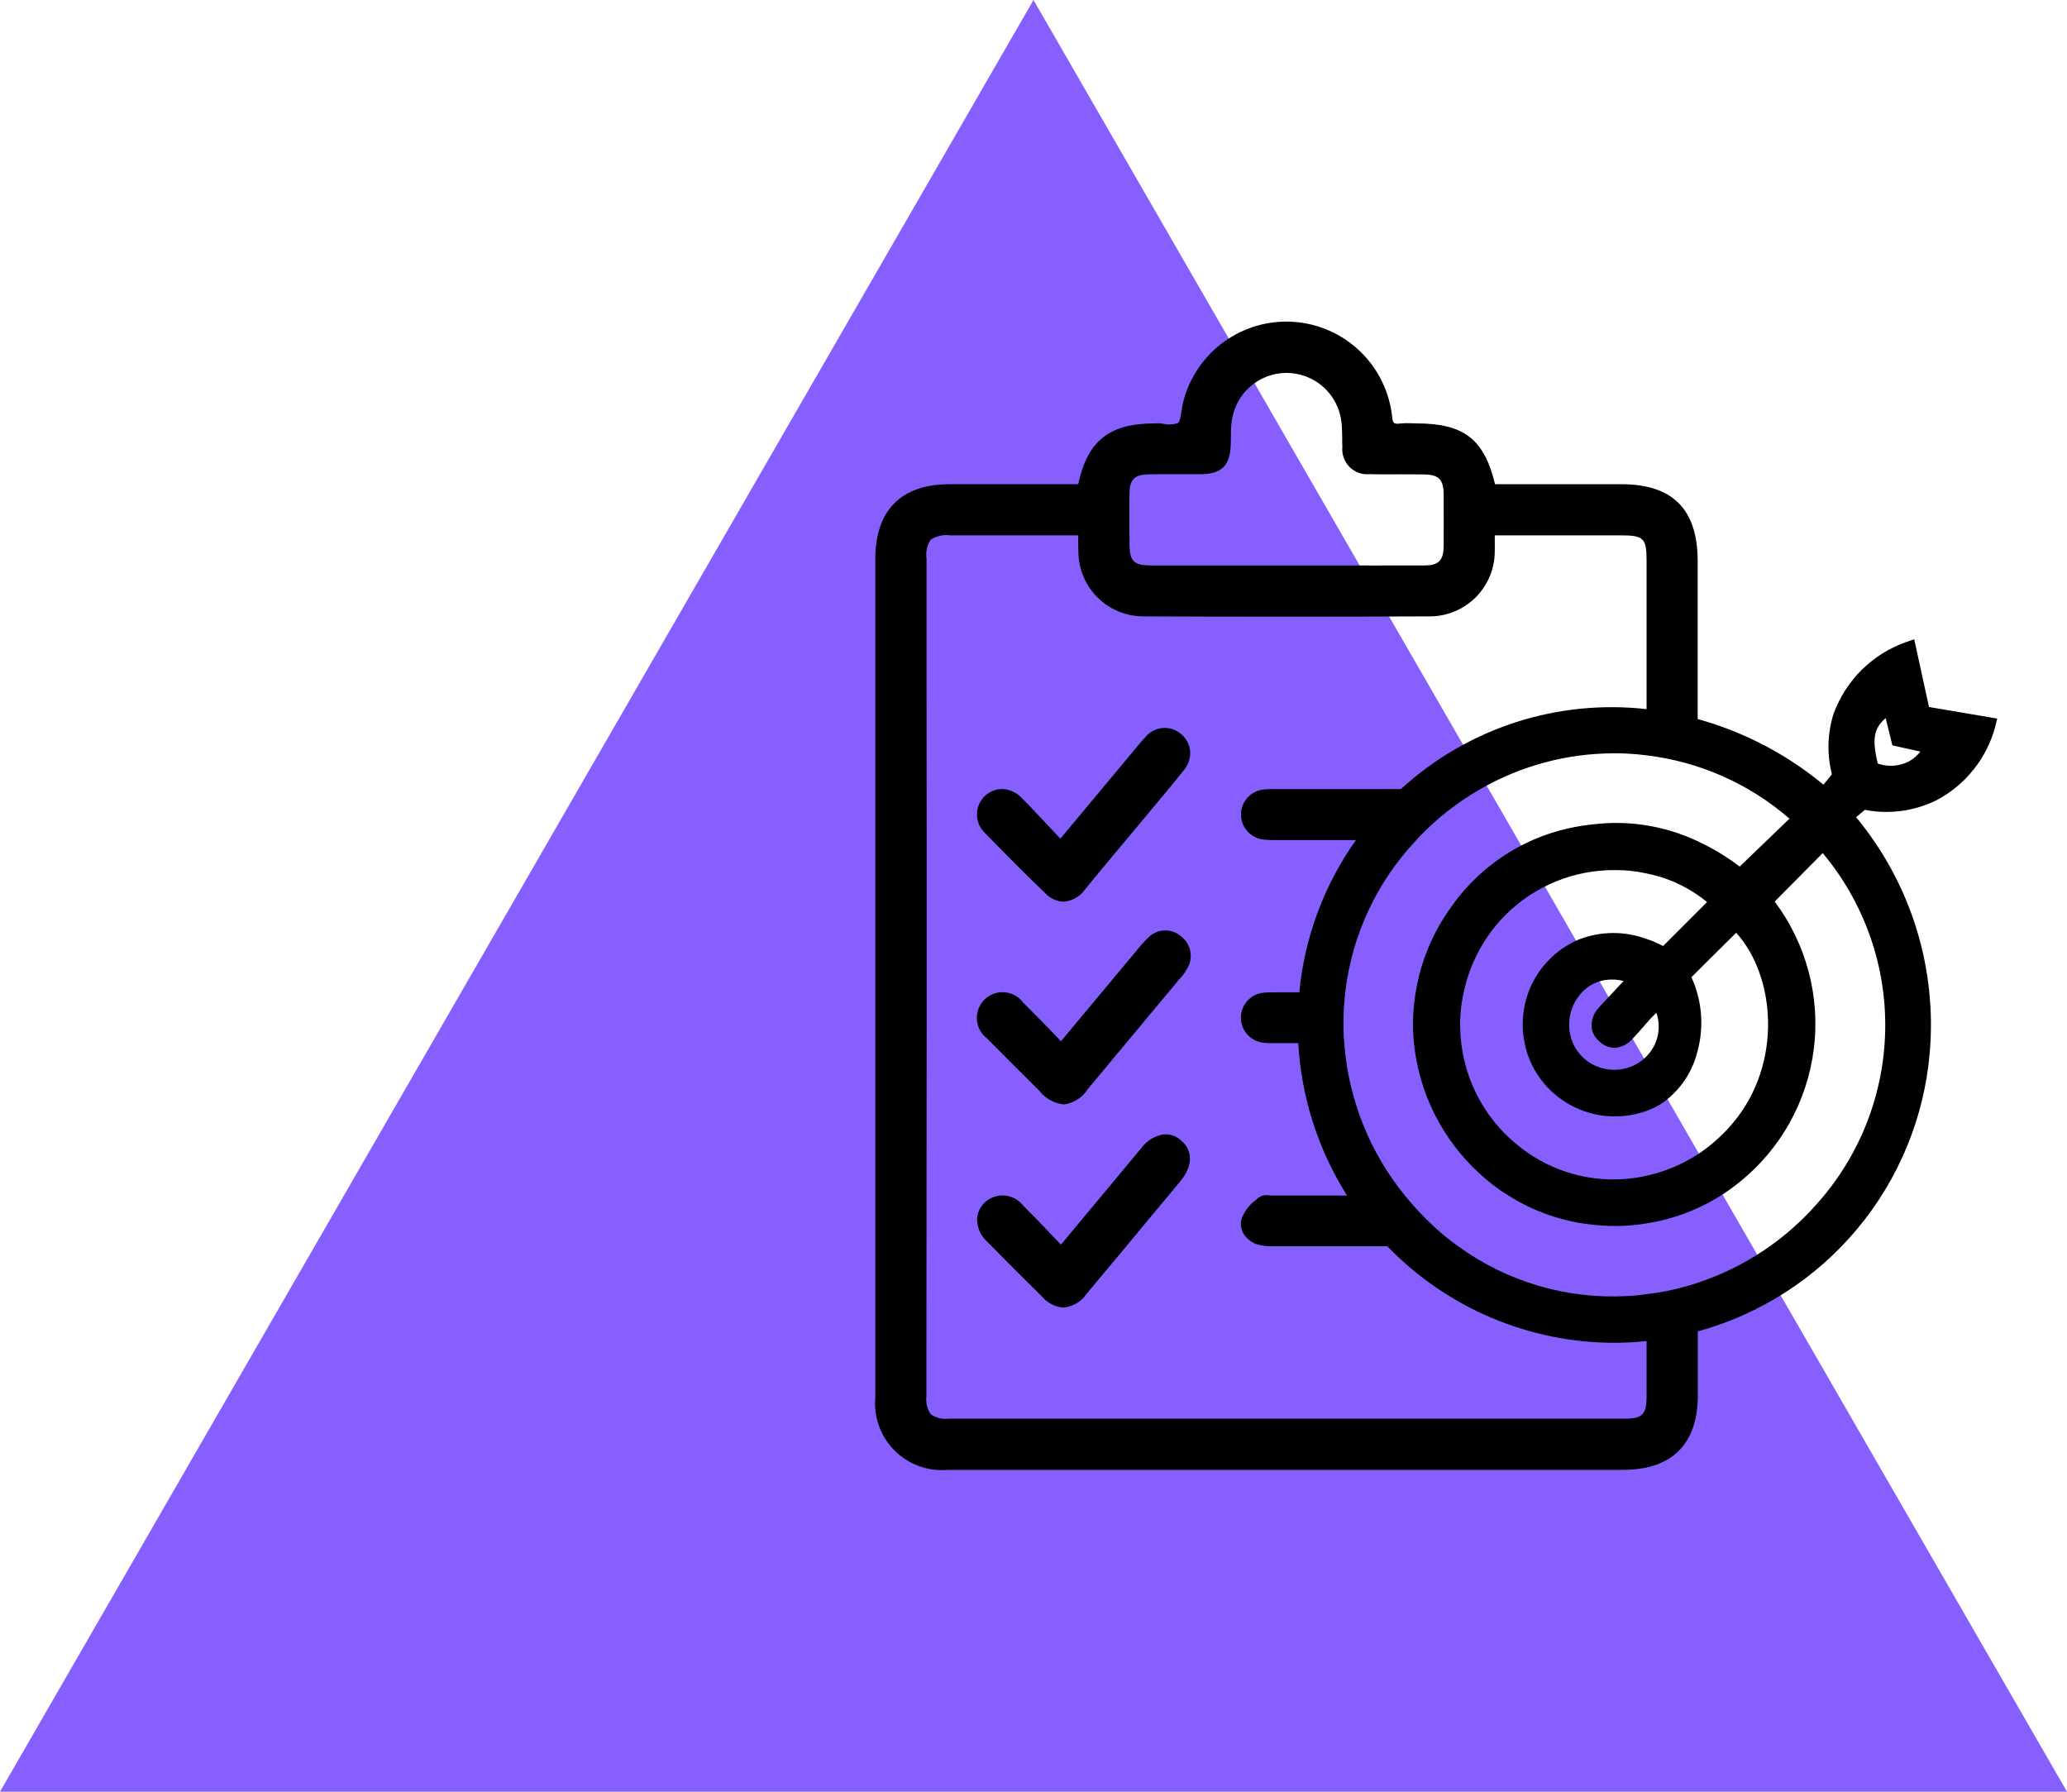
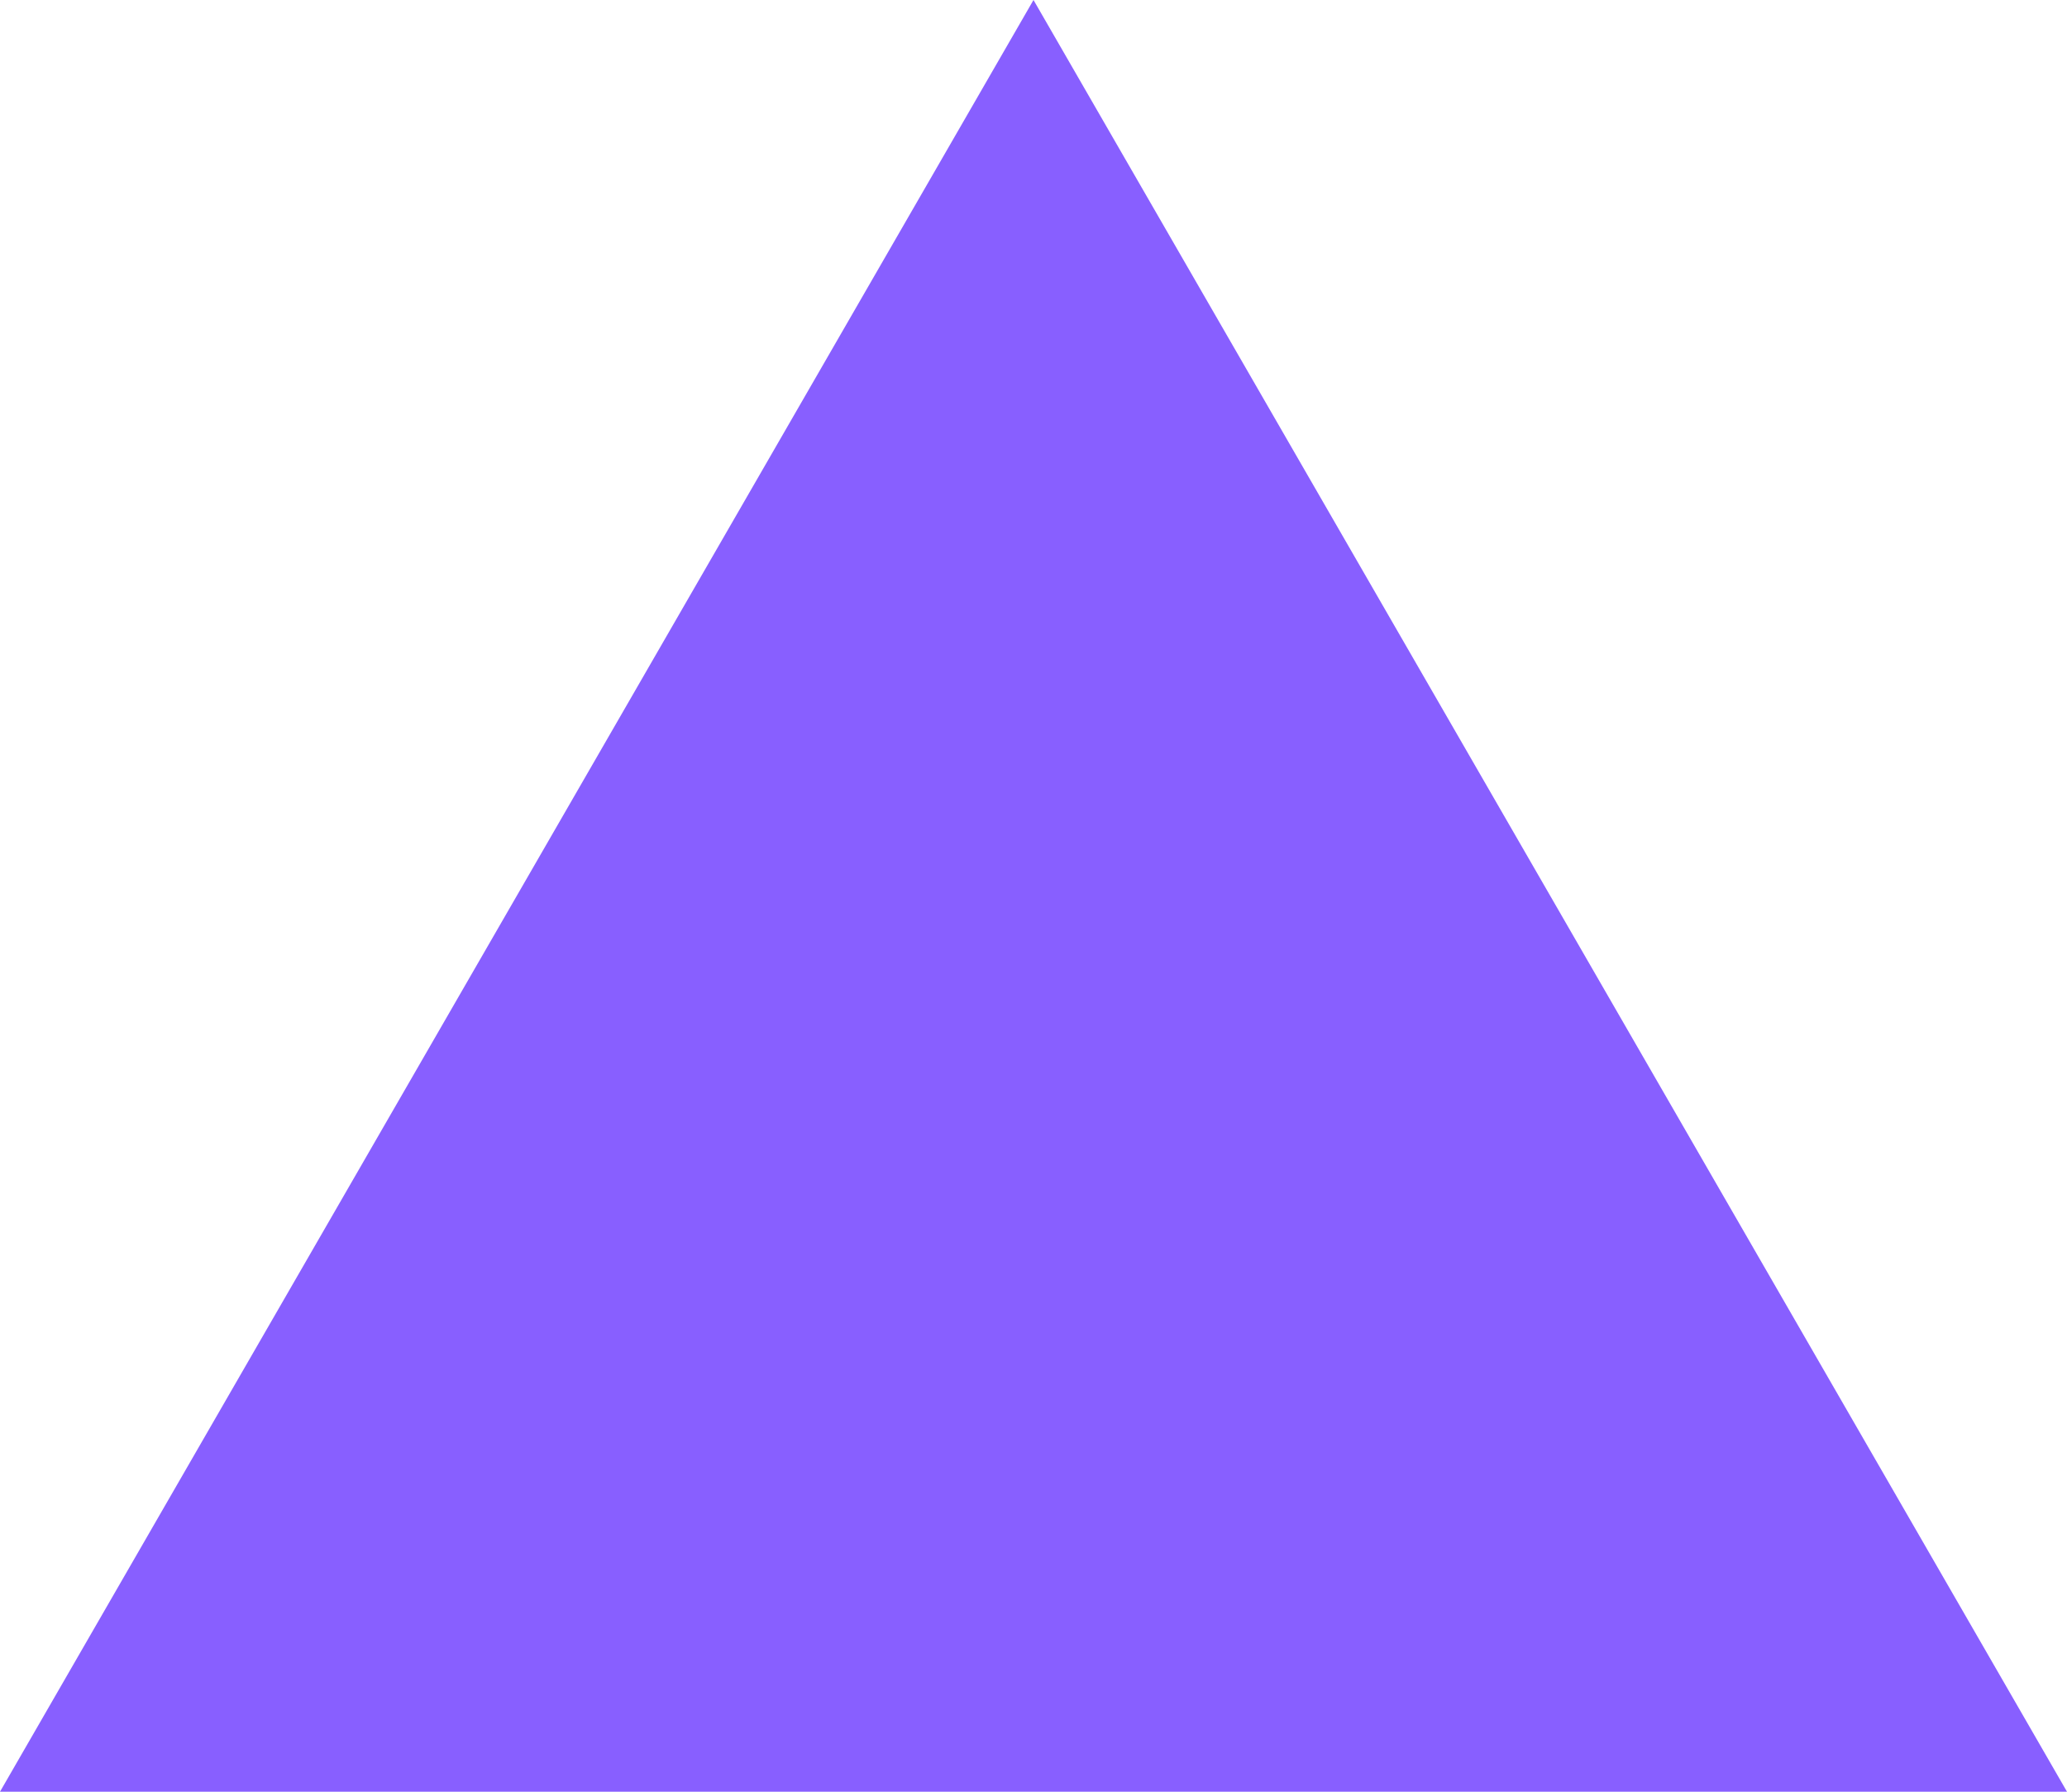
<svg xmlns="http://www.w3.org/2000/svg" width="900" height="780" viewBox="0 0 900 780" fill="none">
  <path d="M450 0L900 780H0L450 0Z" fill="#885FFF" />
-   <path d="M839.913 307.78L833.474 278.31L830.097 279.459C828.29 280.087 826.523 280.814 824.794 281.639C823.068 282.464 821.39 283.382 819.767 284.392C818.14 285.401 816.574 286.496 815.07 287.68C813.566 288.863 812.131 290.125 810.766 291.466C809.398 292.81 808.113 294.222 806.902 295.706C805.695 297.189 804.569 298.735 803.532 300.341C802.492 301.951 801.544 303.612 800.691 305.324C799.835 307.037 799.074 308.79 798.413 310.587C797.042 314.876 796.291 319.269 796.162 323.771C796.032 328.27 796.527 332.701 797.648 337.06L793.951 341.59C785.933 334.952 777.308 329.222 768.079 324.405C758.853 319.59 749.221 315.793 739.19 313.013V244.282C739.19 221.766 728.355 210.793 705.978 210.793H650.964C646.183 191.016 637.321 184.321 616.605 184.321L614.501 184.256C612.775 184.171 611.056 184.212 609.337 184.382C608.522 184.559 607.737 184.474 606.977 184.13C606.725 183.935 606.343 183.297 606.148 181.384C606.005 180.047 605.803 178.717 605.545 177.396C605.282 176.076 604.965 174.77 604.593 173.477C604.218 172.184 603.788 170.909 603.303 169.654C602.819 168.398 602.281 167.167 601.69 165.959C601.097 164.749 600.452 163.568 599.76 162.416C599.065 161.266 598.321 160.144 597.53 159.056C596.738 157.968 595.899 156.917 595.016 155.904C594.133 154.887 593.205 153.915 592.236 152.981C591.268 152.046 590.262 151.156 589.215 150.31C588.17 149.464 587.089 148.666 585.974 147.912C584.859 147.162 583.713 146.459 582.536 145.807C581.36 145.153 580.156 144.556 578.928 144.006C577.7 143.461 576.449 142.966 575.176 142.53C573.904 142.09 572.619 141.708 571.312 141.38C570.005 141.056 568.689 140.787 567.363 140.575C566.032 140.364 564.699 140.21 563.358 140.115C562.015 140.022 560.671 139.985 559.327 140.005C557.983 140.029 556.639 140.108 555.303 140.248C553.966 140.387 552.636 140.585 551.316 140.838C549.996 141.094 548.689 141.404 547.393 141.772C546.101 142.141 544.825 142.567 543.569 143.048C542.311 143.526 541.08 144.061 539.87 144.648C538.658 145.234 537.475 145.872 536.322 146.565C535.166 147.254 534.044 147.994 532.953 148.782C531.865 149.57 530.811 150.402 529.791 151.282C528.774 152.162 527.796 153.086 526.861 154.052C525.923 155.017 525.03 156.02 524.177 157.064C523.328 158.107 522.526 159.185 521.769 160.297C521.012 161.413 520.306 162.555 519.651 163.729C518.993 164.905 518.389 166.106 517.837 167.334C517.284 168.559 516.786 169.81 516.343 171.079C515.899 172.352 515.514 173.638 515.183 174.944C514.876 176.206 514.641 177.482 514.481 178.771C514.163 180.811 513.778 183.553 512.949 184.13C510.862 184.853 508.737 184.982 506.574 184.512C505.333 184.259 504.078 184.194 502.816 184.321C483.052 184.321 473.553 191.784 469.473 210.793H413.505C392.339 210.817 381.121 222.083 381.121 243.453V608.239C381.023 609.296 380.985 610.361 381.005 611.425C381.023 612.489 381.101 613.546 381.237 614.604C381.373 615.658 381.564 616.705 381.817 617.738C382.066 618.772 382.373 619.792 382.734 620.791C383.096 621.794 383.512 622.77 383.979 623.725C384.45 624.683 384.968 625.607 385.538 626.508C386.111 627.405 386.728 628.268 387.393 629.1C388.058 629.929 388.768 630.721 389.518 631.474C390.272 632.228 391.063 632.934 391.892 633.602C392.721 634.268 393.584 634.886 394.484 635.458C395.381 636.028 396.306 636.546 397.26 637.017C398.215 637.488 399.194 637.9 400.193 638.265C401.193 638.627 402.209 638.93 403.246 639.183C404.279 639.432 405.323 639.627 406.377 639.763C407.431 639.896 408.491 639.974 409.556 639.995C410.62 640.015 411.68 639.974 412.738 639.879H706.68C727.973 639.879 739.255 628.65 739.255 607.41V579.597C742.632 578.673 745.967 577.619 749.262 576.442C752.56 575.262 755.807 573.959 759.003 572.533C762.198 571.107 765.34 569.562 768.416 567.898C771.496 566.229 774.508 564.449 777.451 562.555C780.395 560.659 783.263 558.657 786.056 556.542C788.846 554.431 791.554 552.213 794.177 549.894C796.799 547.575 799.331 545.157 801.769 542.646C804.208 540.132 806.547 537.529 808.784 534.839C811.025 532.15 813.161 529.377 815.193 526.522C817.222 523.671 819.139 520.744 820.947 517.743C822.754 514.744 824.443 511.678 826.018 508.55C827.591 505.422 829.044 502.236 830.374 498.999C831.708 495.759 832.912 492.474 833.993 489.142C835.074 485.812 836.029 482.442 836.854 479.038C837.679 475.634 838.372 472.206 838.938 468.748C839.501 465.292 839.934 461.819 840.23 458.327C840.629 453.75 840.8 449.161 840.752 444.563C840.701 439.966 840.425 435.381 839.93 430.811C839.432 426.243 838.716 421.707 837.775 417.208C836.837 412.706 835.684 408.264 834.31 403.874C832.939 399.488 831.36 395.176 829.565 390.943C827.775 386.711 825.783 382.576 823.587 378.534C821.394 374.496 819.01 370.573 816.431 366.766C813.856 362.963 811.1 359.289 808.167 355.753L811.991 352.563C814.599 353.068 817.23 353.358 819.882 353.436C822.536 353.519 825.18 353.385 827.813 353.037C830.446 352.689 833.034 352.133 835.575 351.369C838.119 350.605 840.585 349.643 842.973 348.48C846.128 346.836 849.078 344.885 851.827 342.624C854.576 340.362 857.062 337.845 859.282 335.065C861.506 332.285 863.419 329.307 865.019 326.128C866.622 322.952 867.878 319.64 868.791 316.202L869.62 312.822L839.913 307.78ZM491.786 233.694C491.721 227.377 491.721 220.999 491.786 214.685C491.851 208.75 494.017 206.645 499.883 206.519C504.088 206.393 508.362 206.454 512.567 206.454H522.833C532.011 206.328 535.643 202.627 535.9 193.377L535.964 190.699C535.909 188.332 536.015 185.972 536.281 183.618C536.367 182.898 536.483 182.182 536.633 181.473C536.779 180.763 536.96 180.064 537.171 179.371C537.383 178.676 537.629 177.993 537.902 177.325C538.174 176.653 538.478 175.995 538.812 175.35C539.143 174.709 539.504 174.081 539.893 173.467C540.282 172.856 540.698 172.266 541.141 171.693C541.585 171.117 542.052 170.564 542.547 170.036C543.037 169.503 543.556 168.995 544.095 168.511C544.631 168.027 545.19 167.566 545.773 167.133C546.353 166.7 546.95 166.29 547.567 165.912C548.185 165.53 548.816 165.178 549.464 164.858C550.115 164.534 550.776 164.24 551.452 163.978C552.124 163.715 552.809 163.483 553.505 163.282C554.204 163.081 554.907 162.91 555.616 162.774C556.329 162.637 557.045 162.531 557.765 162.456C558.485 162.385 559.207 162.344 559.934 162.337H560.125C560.855 162.337 561.588 162.371 562.315 162.436C563.045 162.504 563.771 162.603 564.491 162.736C565.21 162.869 565.923 163.033 566.629 163.231C567.332 163.429 568.028 163.657 568.713 163.92C569.395 164.179 570.067 164.469 570.725 164.793C571.384 165.114 572.025 165.465 572.649 165.847C573.276 166.226 573.884 166.635 574.473 167.071C575.06 167.505 575.63 167.968 576.175 168.453C576.721 168.941 577.247 169.452 577.744 169.988C578.246 170.523 578.72 171.079 579.17 171.659C579.62 172.236 580.043 172.836 580.439 173.45C580.831 174.067 581.2 174.702 581.537 175.353C581.875 176.001 582.182 176.667 582.458 177.345C582.734 178.024 582.98 178.713 583.195 179.412C583.409 180.115 583.594 180.821 583.744 181.541C583.89 182.257 584.01 182.98 584.092 183.707C584.348 185.941 584.348 188.172 584.412 190.406C584.412 191.873 584.412 193.274 584.477 194.68C584.439 195.075 584.429 195.471 584.436 195.867C584.446 196.266 584.477 196.662 584.528 197.054C584.583 197.45 584.654 197.838 584.75 198.224C584.845 198.609 584.961 198.988 585.098 199.36C585.234 199.735 585.391 200.1 585.569 200.455C585.746 200.809 585.94 201.154 586.155 201.488C586.37 201.822 586.602 202.143 586.851 202.453C587.103 202.76 587.369 203.054 587.649 203.333C587.932 203.613 588.229 203.876 588.539 204.125C588.85 204.37 589.173 204.599 589.511 204.81C589.845 205.022 590.193 205.213 590.552 205.387C590.909 205.561 591.274 205.711 591.646 205.844C592.021 205.977 592.403 206.089 592.789 206.182C593.174 206.27 593.567 206.342 593.959 206.39C594.354 206.437 594.747 206.465 595.146 206.468C595.541 206.471 595.936 206.454 596.333 206.417C600.732 206.543 605.067 206.482 609.402 206.482C612.908 206.482 616.414 206.482 619.92 206.543C626.486 206.608 628.525 208.651 628.59 215.347C628.59 222.81 628.651 230.273 628.59 237.74C628.525 243.989 626.421 246.158 620.173 246.158C605.766 246.223 591.36 246.158 576.888 246.158H501.22C493.57 246.158 491.786 244.309 491.786 236.464V233.694ZM716.943 607.956C716.943 615.74 715.159 617.588 707.444 617.588H412.929C411.582 617.762 410.244 617.684 408.924 617.353C407.605 617.022 406.39 616.462 405.282 615.675C404.494 614.553 403.935 613.324 403.607 611.994C403.276 610.664 403.198 609.317 403.369 607.956L403.434 511.504C403.495 465.063 403.515 418.623 403.495 372.186C403.495 346.092 403.474 319.961 403.434 293.785V243.136C403.212 241.696 403.263 240.267 403.584 238.845C403.901 237.426 404.467 236.113 405.282 234.905C406.517 234.11 407.854 233.555 409.289 233.234C410.725 232.917 412.175 232.858 413.631 233.056H469.473V233.886C469.473 235.99 469.473 237.968 469.538 239.947C469.535 240.871 469.579 241.795 469.668 242.716C469.757 243.641 469.89 244.555 470.071 245.466C470.248 246.373 470.47 247.27 470.736 248.157C471.002 249.043 471.312 249.917 471.663 250.773C472.015 251.629 472.41 252.468 472.843 253.287C473.276 254.105 473.751 254.9 474.262 255.671C474.774 256.442 475.323 257.186 475.906 257.905C476.493 258.622 477.11 259.311 477.762 259.969C478.417 260.624 479.099 261.248 479.811 261.839C480.524 262.428 481.264 262.981 482.032 263.499C482.799 264.018 483.59 264.496 484.405 264.935C485.221 265.376 486.056 265.775 486.909 266.133C487.762 266.491 488.631 266.804 489.515 267.078C490.402 267.351 491.299 267.579 492.202 267.763C493.109 267.947 494.023 268.087 494.944 268.183C495.865 268.278 496.789 268.329 497.714 268.333C538.195 268.523 580.203 268.523 622.598 268.333C623.522 268.329 624.45 268.282 625.37 268.189C626.291 268.094 627.209 267.957 628.116 267.773C629.023 267.589 629.92 267.361 630.807 267.091C631.694 266.818 632.564 266.504 633.419 266.147C634.276 265.792 635.111 265.393 635.927 264.952C636.745 264.513 637.536 264.035 638.307 263.516C639.074 263.001 639.818 262.449 640.535 261.858C641.247 261.269 641.933 260.644 642.587 259.986C643.239 259.328 643.86 258.642 644.446 257.922C645.033 257.206 645.582 256.459 646.097 255.688C646.609 254.914 647.083 254.119 647.519 253.301C647.956 252.482 648.348 251.643 648.702 250.787C649.054 249.927 649.365 249.058 649.634 248.167C649.9 247.28 650.125 246.38 650.302 245.472C650.483 244.562 650.616 243.644 650.705 242.72C650.794 241.799 650.838 240.875 650.838 239.947C650.9 238.159 650.838 236.311 650.838 234.142V233.056H705.469C715.797 233.056 716.943 234.206 716.943 244.282V308.712C712.137 308.169 707.318 307.883 702.482 307.856C697.646 307.829 692.819 308.057 688.007 308.545C683.195 309.032 678.423 309.772 673.693 310.772C668.959 311.768 664.293 313.016 659.692 314.511C655.094 316.008 650.585 317.744 646.172 319.723C641.759 321.701 637.461 323.908 633.284 326.343C629.101 328.782 625.067 331.432 621.172 334.301C617.274 337.169 613.542 340.236 609.975 343.504H554.77C553.236 343.473 551.704 343.538 550.18 343.695C549.515 343.762 548.863 343.889 548.225 344.077C547.584 344.261 546.967 344.506 546.373 344.803C545.776 345.103 545.214 345.454 544.682 345.857C544.15 346.26 543.658 346.706 543.208 347.198C542.758 347.692 542.359 348.221 542.004 348.787C541.653 349.35 541.353 349.944 541.107 350.564C540.862 351.185 540.678 351.823 540.548 352.478C540.419 353.129 540.35 353.791 540.343 354.459C540.336 355.124 540.387 355.787 540.5 356.445C540.613 357.103 540.786 357.745 541.015 358.368C541.247 358.996 541.53 359.593 541.871 360.169C542.212 360.743 542.602 361.282 543.037 361.783C543.478 362.285 543.955 362.745 544.477 363.158C544.999 363.574 545.555 363.939 546.145 364.249C546.732 364.563 547.345 364.822 547.98 365.023C548.614 365.225 549.262 365.364 549.924 365.45C551.172 365.63 552.424 365.713 553.686 365.702H590.404C586.946 370.57 583.822 375.638 581.029 380.915C578.232 386.188 575.797 391.625 573.713 397.22C571.629 402.814 569.92 408.52 568.587 414.339C567.25 420.158 566.299 426.038 565.732 431.984H554.641C553.086 431.947 551.534 432.011 549.988 432.175C549.323 432.25 548.672 432.386 548.035 432.581C547.393 432.775 546.779 433.028 546.186 433.338C545.592 433.645 545.033 434.006 544.504 434.416C543.979 434.829 543.495 435.282 543.052 435.784C542.608 436.285 542.212 436.821 541.868 437.394C541.523 437.967 541.234 438.564 540.998 439.191C540.763 439.816 540.586 440.46 540.466 441.119C540.35 441.777 540.292 442.439 540.296 443.107C540.299 443.776 540.364 444.441 540.49 445.096C540.616 445.754 540.801 446.392 541.042 447.016C541.285 447.64 541.582 448.234 541.933 448.804C542.287 449.373 542.686 449.905 543.136 450.4C543.584 450.894 544.074 451.345 544.606 451.747C545.138 452.153 545.702 452.508 546.298 452.808C546.895 453.112 547.516 453.354 548.157 453.541C548.799 453.733 549.45 453.858 550.115 453.927C551.005 454.053 551.895 454.118 552.792 454.118H565.289C565.619 459.984 566.319 465.807 567.39 471.582C568.461 477.36 569.89 483.046 571.68 488.644C573.471 494.238 575.606 499.698 578.089 505.023C580.572 510.348 583.382 515.494 586.517 520.461H554.003C553.686 520.461 553.303 520.396 552.922 520.396C552.032 520.205 551.145 520.205 550.254 520.393C549.365 520.584 548.556 520.945 547.82 521.481L546.929 522.309C545.497 523.344 544.245 524.561 543.17 525.963C542.097 527.365 541.244 528.89 540.616 530.541C540.292 531.659 540.21 532.795 540.364 533.952C540.52 535.107 540.903 536.182 541.51 537.175C542.304 538.423 543.311 539.467 544.528 540.306C545.742 541.149 547.076 541.718 548.522 542.021C550.541 542.441 552.581 542.612 554.641 542.533H604.047C607.243 545.842 610.596 548.984 614.105 551.958C617.615 554.932 621.268 557.723 625.057 560.331C628.846 562.937 632.758 565.349 636.789 567.566C640.821 569.78 644.954 571.79 649.187 573.59C653.419 575.391 657.731 576.974 662.124 578.341C666.513 579.713 670.964 580.856 675.469 581.78C679.975 582.701 684.518 583.397 689.092 583.861C693.668 584.328 698.256 584.563 702.857 584.57C707.567 584.57 712.26 584.314 716.943 583.806V607.956ZM791.145 524.032C787.676 527.982 783.962 531.686 780.002 535.142C776.042 538.6 771.871 541.78 767.488 544.682C763.109 547.588 758.552 550.188 753.829 552.487C749.102 554.785 744.245 556.764 739.255 558.418C731.991 560.854 724.555 562.511 716.943 563.391C714.047 563.831 711.138 564.107 708.212 564.221C701.707 564.568 695.224 564.36 688.757 563.6C682.291 562.836 675.936 561.533 669.692 559.684C663.447 557.839 657.407 555.474 651.565 552.596C645.722 549.717 640.169 546.361 634.9 542.533C631.162 539.873 627.615 536.98 624.255 533.856C619.753 529.688 615.568 525.223 611.698 520.461C607.877 515.764 604.436 510.804 601.37 505.586C598.307 500.363 595.657 494.94 593.419 489.312C591.183 483.687 589.382 477.926 588.02 472.026C586.66 466.124 585.756 460.155 585.306 454.118C585.111 452.269 585.05 450.356 584.986 448.504C584.855 442.981 585.111 437.472 585.749 431.984C586.466 425.807 587.669 419.725 589.365 413.745C591.063 407.762 593.225 401.957 595.858 396.322C598.491 390.691 601.557 385.309 605.06 380.171C608.563 375.035 612.451 370.211 616.732 365.702C617.27 365.033 617.843 364.395 618.454 363.789C626.217 355.807 634.931 349.043 644.589 343.504C649.003 340.966 653.563 338.728 658.269 336.784C662.973 334.843 667.785 333.216 672.703 331.903C677.621 330.586 682.604 329.6 687.649 328.935C692.697 328.274 697.765 327.94 702.857 327.94C707.57 327.915 712.267 328.216 716.943 328.833C722.669 329.515 728.311 330.62 733.87 332.145C739.432 333.673 744.849 335.604 750.118 337.937C755.391 340.273 760.463 342.985 765.33 346.079C770.197 349.173 774.808 352.607 779.163 356.39L757.488 377.248C751.786 372.913 745.688 369.236 739.19 366.214C732.099 362.868 724.685 360.572 716.943 359.324C709.382 358.092 701.796 357.922 694.187 358.815C690.408 359.166 686.667 359.76 682.966 360.6C677.638 361.772 672.475 363.451 667.475 365.641C663.89 367.21 660.432 369.021 657.097 371.068C653.761 373.114 650.582 375.383 647.56 377.869C644.538 380.352 641.701 383.033 639.044 385.912C636.39 388.787 633.949 391.834 631.715 395.047C627.762 400.525 624.494 406.381 621.909 412.623C619.323 418.862 617.492 425.316 616.414 431.984C615.166 439.328 614.914 446.706 615.647 454.118C616.196 459.49 617.222 464.77 618.73 469.954C620.237 475.143 622.199 480.147 624.617 484.977C627.035 489.803 629.869 494.374 633.119 498.686C636.367 503 639.978 506.984 643.951 510.637C647.864 514.331 652.114 517.585 656.701 520.396C662.437 524.039 668.522 526.949 674.958 529.125C681.394 531.304 687.993 532.689 694.76 533.283C702.185 534.04 709.579 533.808 716.943 532.58C720.657 532.004 724.316 531.185 727.925 530.121C731.53 529.057 735.05 527.76 738.484 526.233C741.919 524.701 745.237 522.951 748.44 520.983C751.643 519.011 754.698 516.839 757.615 514.464C758.713 513.574 759.791 512.66 760.848 511.716C761.905 510.774 762.935 509.809 763.945 508.816C764.954 507.826 765.94 506.81 766.902 505.773C767.864 504.733 768.799 503.672 769.709 502.588C770.619 501.506 771.503 500.401 772.359 499.275C773.215 498.15 774.044 497.004 774.848 495.837C775.65 494.671 776.424 493.487 777.168 492.283C777.914 491.083 778.631 489.861 779.316 488.623C780.002 487.385 780.661 486.133 781.288 484.864C781.912 483.595 782.509 482.313 783.075 481.016C783.641 479.717 784.173 478.408 784.675 477.084C785.18 475.76 785.65 474.427 786.087 473.083C786.527 471.735 786.932 470.381 787.304 469.017C787.68 467.649 788.02 466.278 788.328 464.896C788.634 463.515 788.911 462.127 789.149 460.732C789.392 459.336 789.599 457.938 789.774 456.533C789.948 455.127 790.087 453.718 790.193 452.307C790.299 450.898 790.374 449.482 790.412 448.07C790.449 446.654 790.456 445.239 790.425 443.824C790.398 442.408 790.333 440.996 790.237 439.584C790.139 438.171 790.009 436.762 789.845 435.358C789.681 433.952 789.483 432.551 789.252 431.155C789.02 429.757 788.754 428.368 788.457 426.984C788.157 425.599 787.826 424.224 787.464 422.856C787.099 421.489 786.7 420.131 786.274 418.784C785.845 417.433 785.381 416.096 784.89 414.769C784.395 413.442 783.87 412.129 783.314 410.829C782.758 409.526 782.171 408.24 781.554 406.968C780.933 405.692 780.285 404.437 779.606 403.196C778.932 401.954 778.222 400.726 777.485 399.519C776.748 398.311 775.981 397.12 775.19 395.95C774.395 394.781 773.573 393.628 772.724 392.495L793.631 371.381C794.747 372.708 795.831 374.063 796.881 375.44C797.935 376.819 798.959 378.217 799.948 379.639C800.94 381.062 801.898 382.508 802.826 383.974C803.75 385.438 804.644 386.925 805.503 388.43C806.366 389.937 807.192 391.462 807.983 393.004C808.774 394.546 809.531 396.104 810.254 397.68C810.978 399.259 811.666 400.849 812.318 402.455C812.969 404.062 813.583 405.686 814.163 407.319C814.743 408.953 815.285 410.601 815.79 412.258C816.295 413.92 816.765 415.588 817.195 417.266C817.629 418.947 818.02 420.636 818.379 422.331C818.733 424.03 819.05 425.735 819.331 427.447C819.61 429.156 819.852 430.876 820.057 432.598C820.258 434.321 820.425 436.046 820.551 437.776C820.678 439.505 820.766 441.235 820.813 442.971C820.862 444.703 820.872 446.436 820.845 448.172C820.817 449.905 820.749 451.638 820.643 453.367C820.537 455.1 820.395 456.829 820.214 458.552C820.03 460.278 819.808 461.997 819.548 463.713C819.289 465.425 818.993 467.134 818.658 468.836C818.321 470.538 817.949 472.23 817.536 473.915C817.127 475.6 816.677 477.275 816.193 478.94C815.705 480.604 815.183 482.258 814.624 483.899C814.064 485.54 813.467 487.17 812.836 488.783C812.205 490.4 811.537 492 810.831 493.583C810.129 495.169 809.392 496.738 808.617 498.29C807.843 499.841 807.035 501.377 806.193 502.891C805.35 504.405 804.477 505.903 803.566 507.38C802.659 508.857 801.717 510.314 800.746 511.746C799.77 513.182 798.764 514.594 797.727 515.986C796.69 517.374 795.626 518.738 794.528 520.083C793.43 521.423 792.301 522.743 791.145 524.032ZM659.569 497.495C656.35 494.773 653.409 491.772 650.752 488.494C648.096 485.212 645.769 481.716 643.774 477.998C641.776 474.28 640.146 470.408 638.877 466.38C637.611 462.355 636.732 458.245 636.24 454.053C636.111 452.907 635.985 451.757 635.919 450.546C635.483 444.291 635.951 438.103 637.321 431.984C638.569 426.107 640.558 420.499 643.294 415.154C646.029 409.809 649.416 404.915 653.451 400.47C654.931 398.85 656.489 397.308 658.119 395.841C659.753 394.375 661.455 392.994 663.222 391.693C664.992 390.394 666.82 389.186 668.71 388.071C670.599 386.952 672.536 385.932 674.525 385.005C676.513 384.08 678.546 383.255 680.616 382.532C682.686 381.805 684.787 381.184 686.919 380.666C689.05 380.151 691.202 379.738 693.375 379.435C695.548 379.131 697.731 378.933 699.924 378.844C701.008 378.78 702.089 378.78 703.239 378.78C707.864 378.745 712.431 379.237 716.943 380.247C725.002 381.85 732.417 384.974 739.19 389.627C740.596 390.582 741.932 391.602 743.273 392.686L739.19 396.769L724.146 411.825C721.833 410.594 719.433 409.574 716.943 408.762C714.572 407.886 712.144 407.23 709.654 406.794C707.165 406.361 704.658 406.153 702.131 406.176C699.603 406.197 697.1 406.446 694.62 406.924C692.137 407.401 689.719 408.1 687.366 409.018C686.308 409.468 685.275 409.963 684.266 410.501C683.252 411.041 682.264 411.62 681.301 412.245C680.34 412.866 679.405 413.531 678.501 414.233C677.594 414.94 676.721 415.679 675.879 416.457C675.036 417.238 674.228 418.051 673.457 418.9C672.686 419.745 671.95 420.625 671.254 421.536C670.558 422.447 669.9 423.388 669.286 424.354C668.668 425.322 668.096 426.315 667.564 427.331C667.032 428.348 666.547 429.385 666.104 430.446C665.661 431.503 665.265 432.578 664.917 433.672C664.566 434.764 664.266 435.869 664.01 436.988C663.754 438.107 663.546 439.233 663.389 440.371C663.232 441.507 663.123 442.647 663.062 443.793C663 444.939 662.99 446.085 663.028 447.231C663.065 448.377 663.153 449.52 663.286 450.659C663.423 451.798 663.607 452.931 663.843 454.053C664.491 457.372 665.555 460.551 667.035 463.59C668.515 466.629 670.364 469.426 672.574 471.981C673.904 473.523 675.34 474.959 676.888 476.282C678.434 477.609 680.07 478.813 681.796 479.891C683.525 480.969 685.323 481.91 687.192 482.716C689.064 483.523 690.984 484.182 692.952 484.697C694.924 485.216 696.919 485.577 698.945 485.792C700.971 486.004 703 486.065 705.033 485.969C707.066 485.877 709.082 485.628 711.077 485.229C713.075 484.83 715.03 484.285 716.943 483.588C719.101 482.818 721.166 481.842 723.126 480.655C725.132 479.301 726.994 477.773 728.713 476.07C730.432 474.368 731.977 472.52 733.351 470.528C734.726 468.536 735.906 466.435 736.885 464.225C737.867 462.011 738.638 459.729 739.19 457.372C739.893 454.728 740.36 452.044 740.599 449.322C740.834 446.597 740.838 443.871 740.606 441.146C740.37 438.424 739.907 435.74 739.211 433.092C738.515 430.449 737.598 427.884 736.459 425.401L755.957 406.057C773.106 424.94 776.291 463.023 754.555 488.858C750.111 494.145 745.009 498.696 739.255 502.509C732.382 506.971 724.948 510.075 716.943 511.824C713.962 512.52 710.944 512.988 707.891 513.226C705.722 513.41 703.55 513.482 701.373 513.448C699.198 513.414 697.028 513.271 694.866 513.019C692.703 512.766 690.562 512.408 688.434 511.944C686.308 511.477 684.211 510.907 682.141 510.235C680.07 509.56 678.041 508.782 676.05 507.905C674.057 507.028 672.114 506.053 670.217 504.982C668.324 503.911 666.486 502.748 664.705 501.493C662.929 500.238 661.217 498.897 659.569 497.471V497.495ZM686.919 434.344L688.065 432.813C688.907 431.803 689.849 430.903 690.889 430.101C691.929 429.303 693.045 428.627 694.235 428.078C695.425 427.526 696.663 427.11 697.946 426.834C699.228 426.557 700.524 426.424 701.837 426.435C703.563 426.427 705.262 426.642 706.936 427.073L696.8 437.915C696.479 438.253 696.06 438.724 695.602 439.311C695.602 439.311 695.047 440.014 694.631 440.658C693.856 441.893 693.358 443.23 693.136 444.673C692.915 446.116 692.99 447.541 693.358 448.95C693.932 450.632 694.886 452.058 696.227 453.224C696.704 453.695 697.219 454.118 697.768 454.5C698.433 454.95 699.143 455.308 699.897 455.578C699.985 455.612 700.033 455.663 700.129 455.693C700.224 455.724 700.336 455.693 700.439 455.745C701.288 456.014 702.158 456.161 703.048 456.191C704.597 456.052 706.06 455.625 707.441 454.905C708.818 454.189 710.013 453.234 711.015 452.044C713.055 449.875 715.033 447.579 716.943 445.41C717.516 444.772 718.028 444.198 718.539 443.56L721.216 440.88C721.493 441.688 721.715 442.51 721.878 443.349C722.045 444.185 722.151 445.031 722.199 445.883C722.243 446.736 722.232 447.586 722.161 448.438C722.089 449.288 721.96 450.13 721.772 450.962C721.584 451.795 721.343 452.61 721.039 453.408C720.739 454.21 720.384 454.984 719.975 455.731C719.569 456.482 719.109 457.198 718.604 457.887C718.096 458.573 717.54 459.217 716.943 459.828C716.223 460.558 715.459 461.236 714.648 461.868C713.716 462.553 712.734 463.15 711.7 463.661C710.664 464.174 709.593 464.592 708.488 464.92C707.38 465.244 706.25 465.473 705.104 465.602C703.959 465.735 702.806 465.766 701.656 465.695C700.503 465.627 699.365 465.459 698.242 465.19C697.116 464.924 696.025 464.562 694.965 464.105C693.904 463.648 692.891 463.105 691.926 462.471C690.961 461.84 690.057 461.127 689.215 460.339C687.298 458.521 685.834 456.393 684.815 453.957C684.153 452.364 683.7 450.713 683.45 449.005C683.205 447.296 683.174 445.583 683.358 443.868C683.539 442.152 683.934 440.487 684.538 438.867C685.138 437.25 685.934 435.736 686.919 434.317V434.344ZM831.117 331.511C830.077 332.036 828.996 332.452 827.874 332.755C826.752 333.063 825.609 333.254 824.449 333.332C823.29 333.407 822.131 333.37 820.978 333.213C819.825 333.056 818.699 332.787 817.601 332.404C814.988 321.496 815.944 317.031 821.043 312.631L823.976 324.494L836.151 327.175C834.784 328.977 833.106 330.413 831.117 331.487V331.511ZM428.611 362.359C427.847 361.592 427.205 360.729 426.694 359.77C426.183 358.815 425.818 357.802 425.603 356.738C425.388 355.674 425.33 354.6 425.432 353.519C425.531 352.437 425.787 351.393 426.193 350.387C426.602 349.381 427.144 348.453 427.826 347.607C428.505 346.761 429.293 346.031 430.19 345.417C431.084 344.803 432.049 344.329 433.082 344.001C434.116 343.671 435.176 343.496 436.261 343.479C437.82 343.521 439.317 343.851 440.749 344.469C442.182 345.086 443.447 345.946 444.549 347.051C449.01 351.516 453.284 356.11 457.744 360.893L461.697 365.105L494.146 326.193C495.613 324.405 497.076 322.618 498.672 320.96C499.116 320.401 499.614 319.89 500.159 319.429C500.708 318.969 501.295 318.566 501.922 318.221C502.55 317.877 503.202 317.594 503.887 317.379C504.569 317.164 505.265 317.018 505.974 316.942C506.687 316.864 507.4 316.857 508.109 316.922C508.822 316.986 509.521 317.12 510.21 317.321C510.896 317.526 511.554 317.792 512.188 318.126C512.82 318.46 513.417 318.853 513.969 319.303C515.125 320.2 516.07 321.285 516.796 322.553C517.526 323.826 517.987 325.186 518.178 326.637C518.318 328.195 518.157 329.716 517.693 331.211C517.23 332.701 516.5 334.048 515.5 335.249C510.402 341.627 505.108 347.945 499.883 354.197L487.195 369.379C482.222 375.311 477.254 381.243 472.407 387.239C471.905 387.959 471.333 388.617 470.691 389.218C470.05 389.814 469.355 390.339 468.601 390.789C467.847 391.24 467.055 391.608 466.227 391.891C465.395 392.175 464.545 392.369 463.672 392.472C463.485 392.523 463.294 392.543 463.099 392.533C461.626 392.482 460.214 392.151 458.867 391.543C457.523 390.937 456.339 390.097 455.323 389.026C447.417 381.499 439.194 373.267 428.611 362.359ZM516.711 421.966C515.957 423.375 515.023 424.65 513.907 425.797L513.205 426.625C500.009 442.507 486.813 458.351 473.618 474.15C473.062 475.033 472.414 475.846 471.68 476.592C470.951 477.336 470.146 477.994 469.272 478.568C468.396 479.141 467.471 479.615 466.496 479.987C465.521 480.362 464.515 480.624 463.481 480.781H463.099C461.039 480.553 459.102 479.935 457.291 478.929C455.48 477.923 453.931 476.606 452.646 474.979C444.805 467.196 437.281 459.667 429.76 452.078C429.439 451.836 429.136 451.577 428.846 451.304C428.553 451.028 428.276 450.741 428.018 450.437C427.758 450.134 427.513 449.817 427.288 449.486C427.062 449.155 426.855 448.814 426.663 448.462C426.472 448.111 426.302 447.75 426.152 447.378C426.002 447.009 425.869 446.631 425.759 446.245C425.651 445.86 425.558 445.471 425.49 445.079C425.422 444.683 425.374 444.287 425.347 443.888C425.32 443.489 425.313 443.09 425.33 442.688C425.347 442.289 425.385 441.893 425.442 441.497C425.5 441.098 425.582 440.709 425.681 440.32C425.784 439.935 425.903 439.553 426.046 439.178C426.186 438.806 426.346 438.437 426.527 438.083C426.707 437.725 426.909 437.377 427.124 437.043C427.342 436.708 427.577 436.384 427.83 436.074C428.082 435.763 428.352 435.467 428.635 435.184C428.918 434.904 429.218 434.638 429.528 434.389C429.842 434.137 430.166 433.905 430.504 433.689C430.841 433.474 431.189 433.277 431.547 433.1C431.906 432.922 432.271 432.765 432.646 432.625C433.021 432.489 433.403 432.369 433.791 432.274C434.18 432.175 434.569 432.097 434.968 432.042C435.364 431.987 435.759 431.953 436.158 431.94C436.561 431.926 436.96 431.936 437.359 431.964C437.758 431.994 438.154 432.046 438.546 432.117C438.939 432.192 439.327 432.285 439.712 432.397C440.094 432.513 440.47 432.646 440.838 432.799C441.21 432.952 441.568 433.127 441.919 433.321C442.271 433.512 442.608 433.723 442.936 433.952C443.263 434.184 443.577 434.43 443.88 434.692C444.18 434.955 444.467 435.231 444.739 435.525C445.013 435.821 445.265 436.128 445.504 436.449C449.648 440.593 453.73 444.806 458.065 449.206L461.954 453.289L494.845 413.865C496.343 411.952 497.956 410.144 499.692 408.445C500.156 407.933 500.67 407.473 501.227 407.063C501.786 406.654 502.376 406.303 503.004 406.013C503.631 405.723 504.279 405.494 504.954 405.334C505.626 405.171 506.305 405.075 506.998 405.051C507.69 405.023 508.375 405.065 509.057 405.174C509.739 405.283 510.404 405.46 511.053 405.703C511.701 405.945 512.318 406.248 512.908 406.613C513.495 406.978 514.04 407.398 514.545 407.868C515.05 408.281 515.518 408.738 515.937 409.233C516.36 409.731 516.735 410.267 517.059 410.833C517.383 411.399 517.656 411.989 517.87 412.606C518.086 413.223 518.242 413.855 518.341 414.499C518.44 415.147 518.481 415.796 518.461 416.45C518.44 417.102 518.362 417.747 518.222 418.385C518.082 419.026 517.885 419.643 517.632 420.247C517.376 420.847 517.072 421.424 516.711 421.966ZM514.416 496.605C519.454 501.005 519.327 507.639 514.163 513.953C510.657 518.227 507.151 522.44 503.645 526.584L491.213 541.575C485.156 548.786 479.102 556.034 473.045 563.33C472.499 564.128 471.878 564.861 471.179 565.526C470.476 566.195 469.716 566.782 468.89 567.287C468.069 567.795 467.199 568.208 466.288 568.528C465.377 568.852 464.439 569.074 463.481 569.197C463.338 569.245 463.188 569.265 463.035 569.262C461.23 569.108 459.522 568.617 457.908 567.788C456.298 566.962 454.904 565.858 453.73 564.476C445.633 556.44 437.537 548.4 429.569 540.299C428.276 539.078 427.271 537.656 426.551 536.028C425.835 534.402 425.459 532.7 425.425 530.923C425.473 529.473 425.801 528.088 426.411 526.771C427.018 525.455 427.857 524.309 428.931 523.333C429.501 522.818 430.119 522.368 430.784 521.979C431.445 521.59 432.141 521.273 432.867 521.023C433.597 520.778 434.34 520.607 435.105 520.512C435.865 520.417 436.629 520.396 437.397 520.457C438.161 520.516 438.914 520.652 439.651 520.863C440.391 521.078 441.101 521.361 441.779 521.72C442.461 522.075 443.099 522.497 443.693 522.985C444.289 523.469 444.828 524.012 445.313 524.609C449.587 528.883 453.73 533.218 458.065 537.748L461.954 541.831L494.72 502.472C495.419 501.578 496.186 500.684 496.95 499.794C498.133 498.174 499.579 496.847 501.291 495.807C503.004 494.77 504.853 494.097 506.831 493.797C508.232 493.726 509.593 493.937 510.909 494.422C512.23 494.91 513.396 495.636 514.416 496.605Z" fill="black" />
</svg>